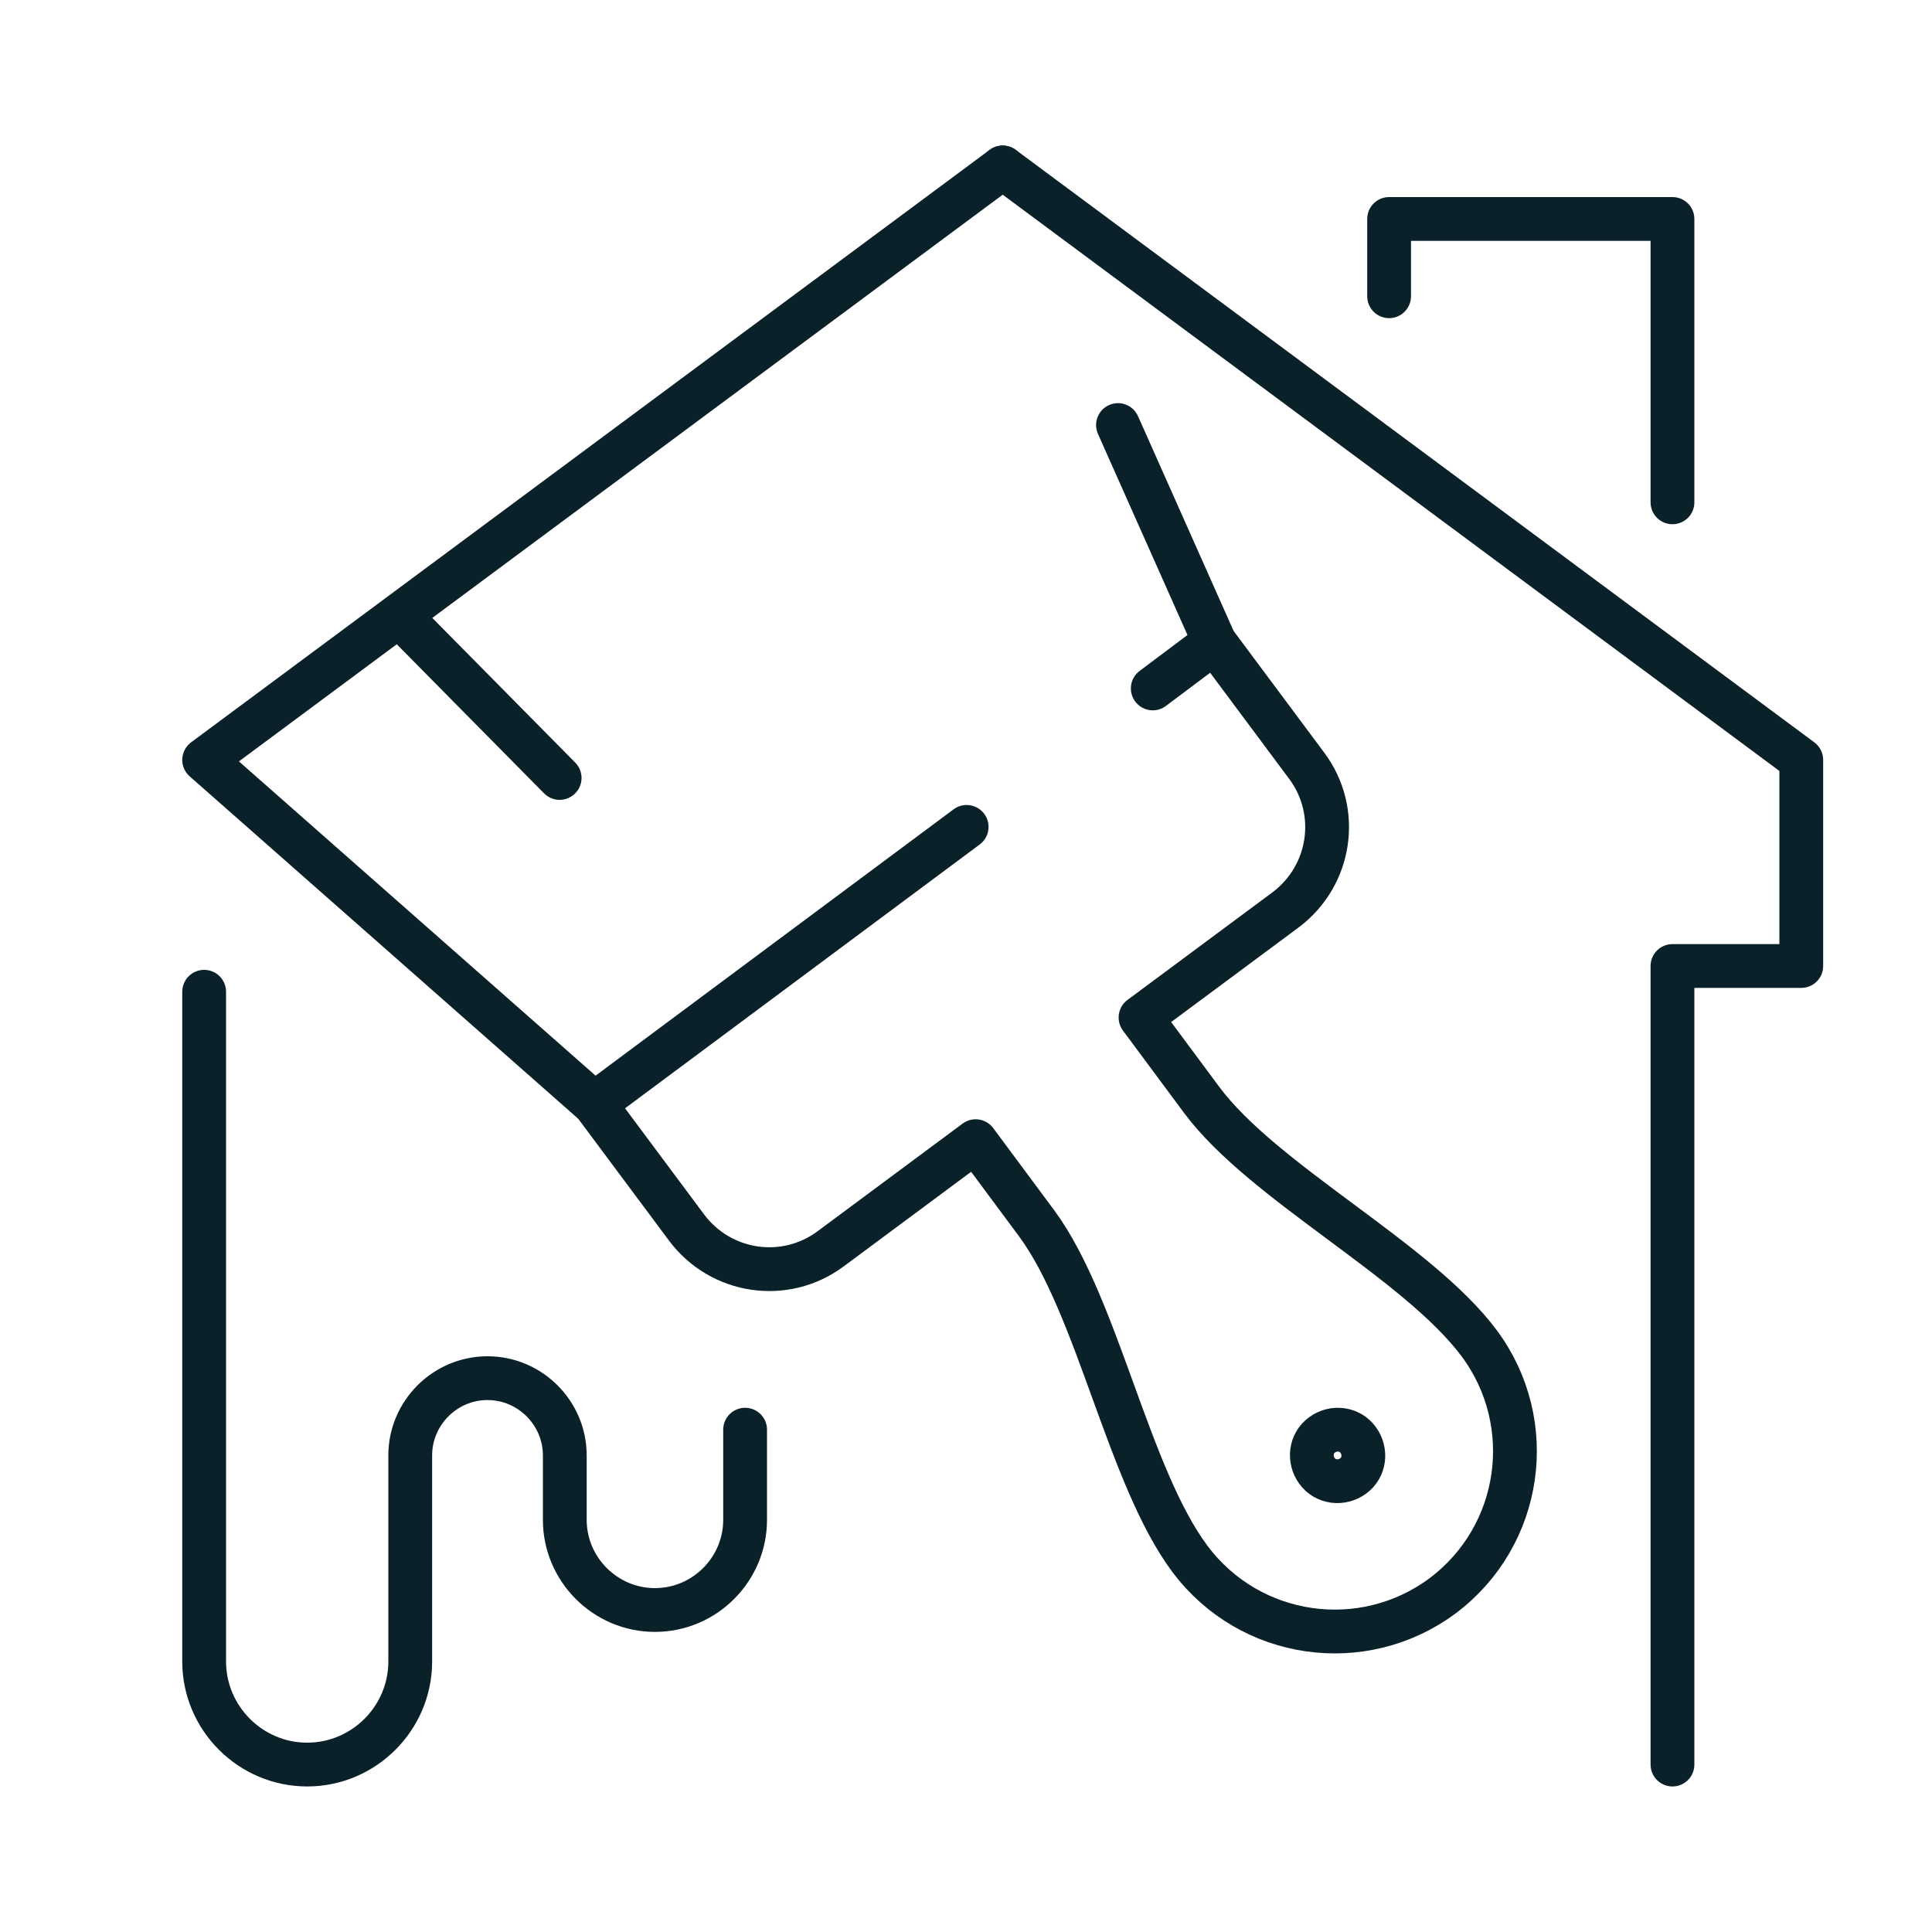
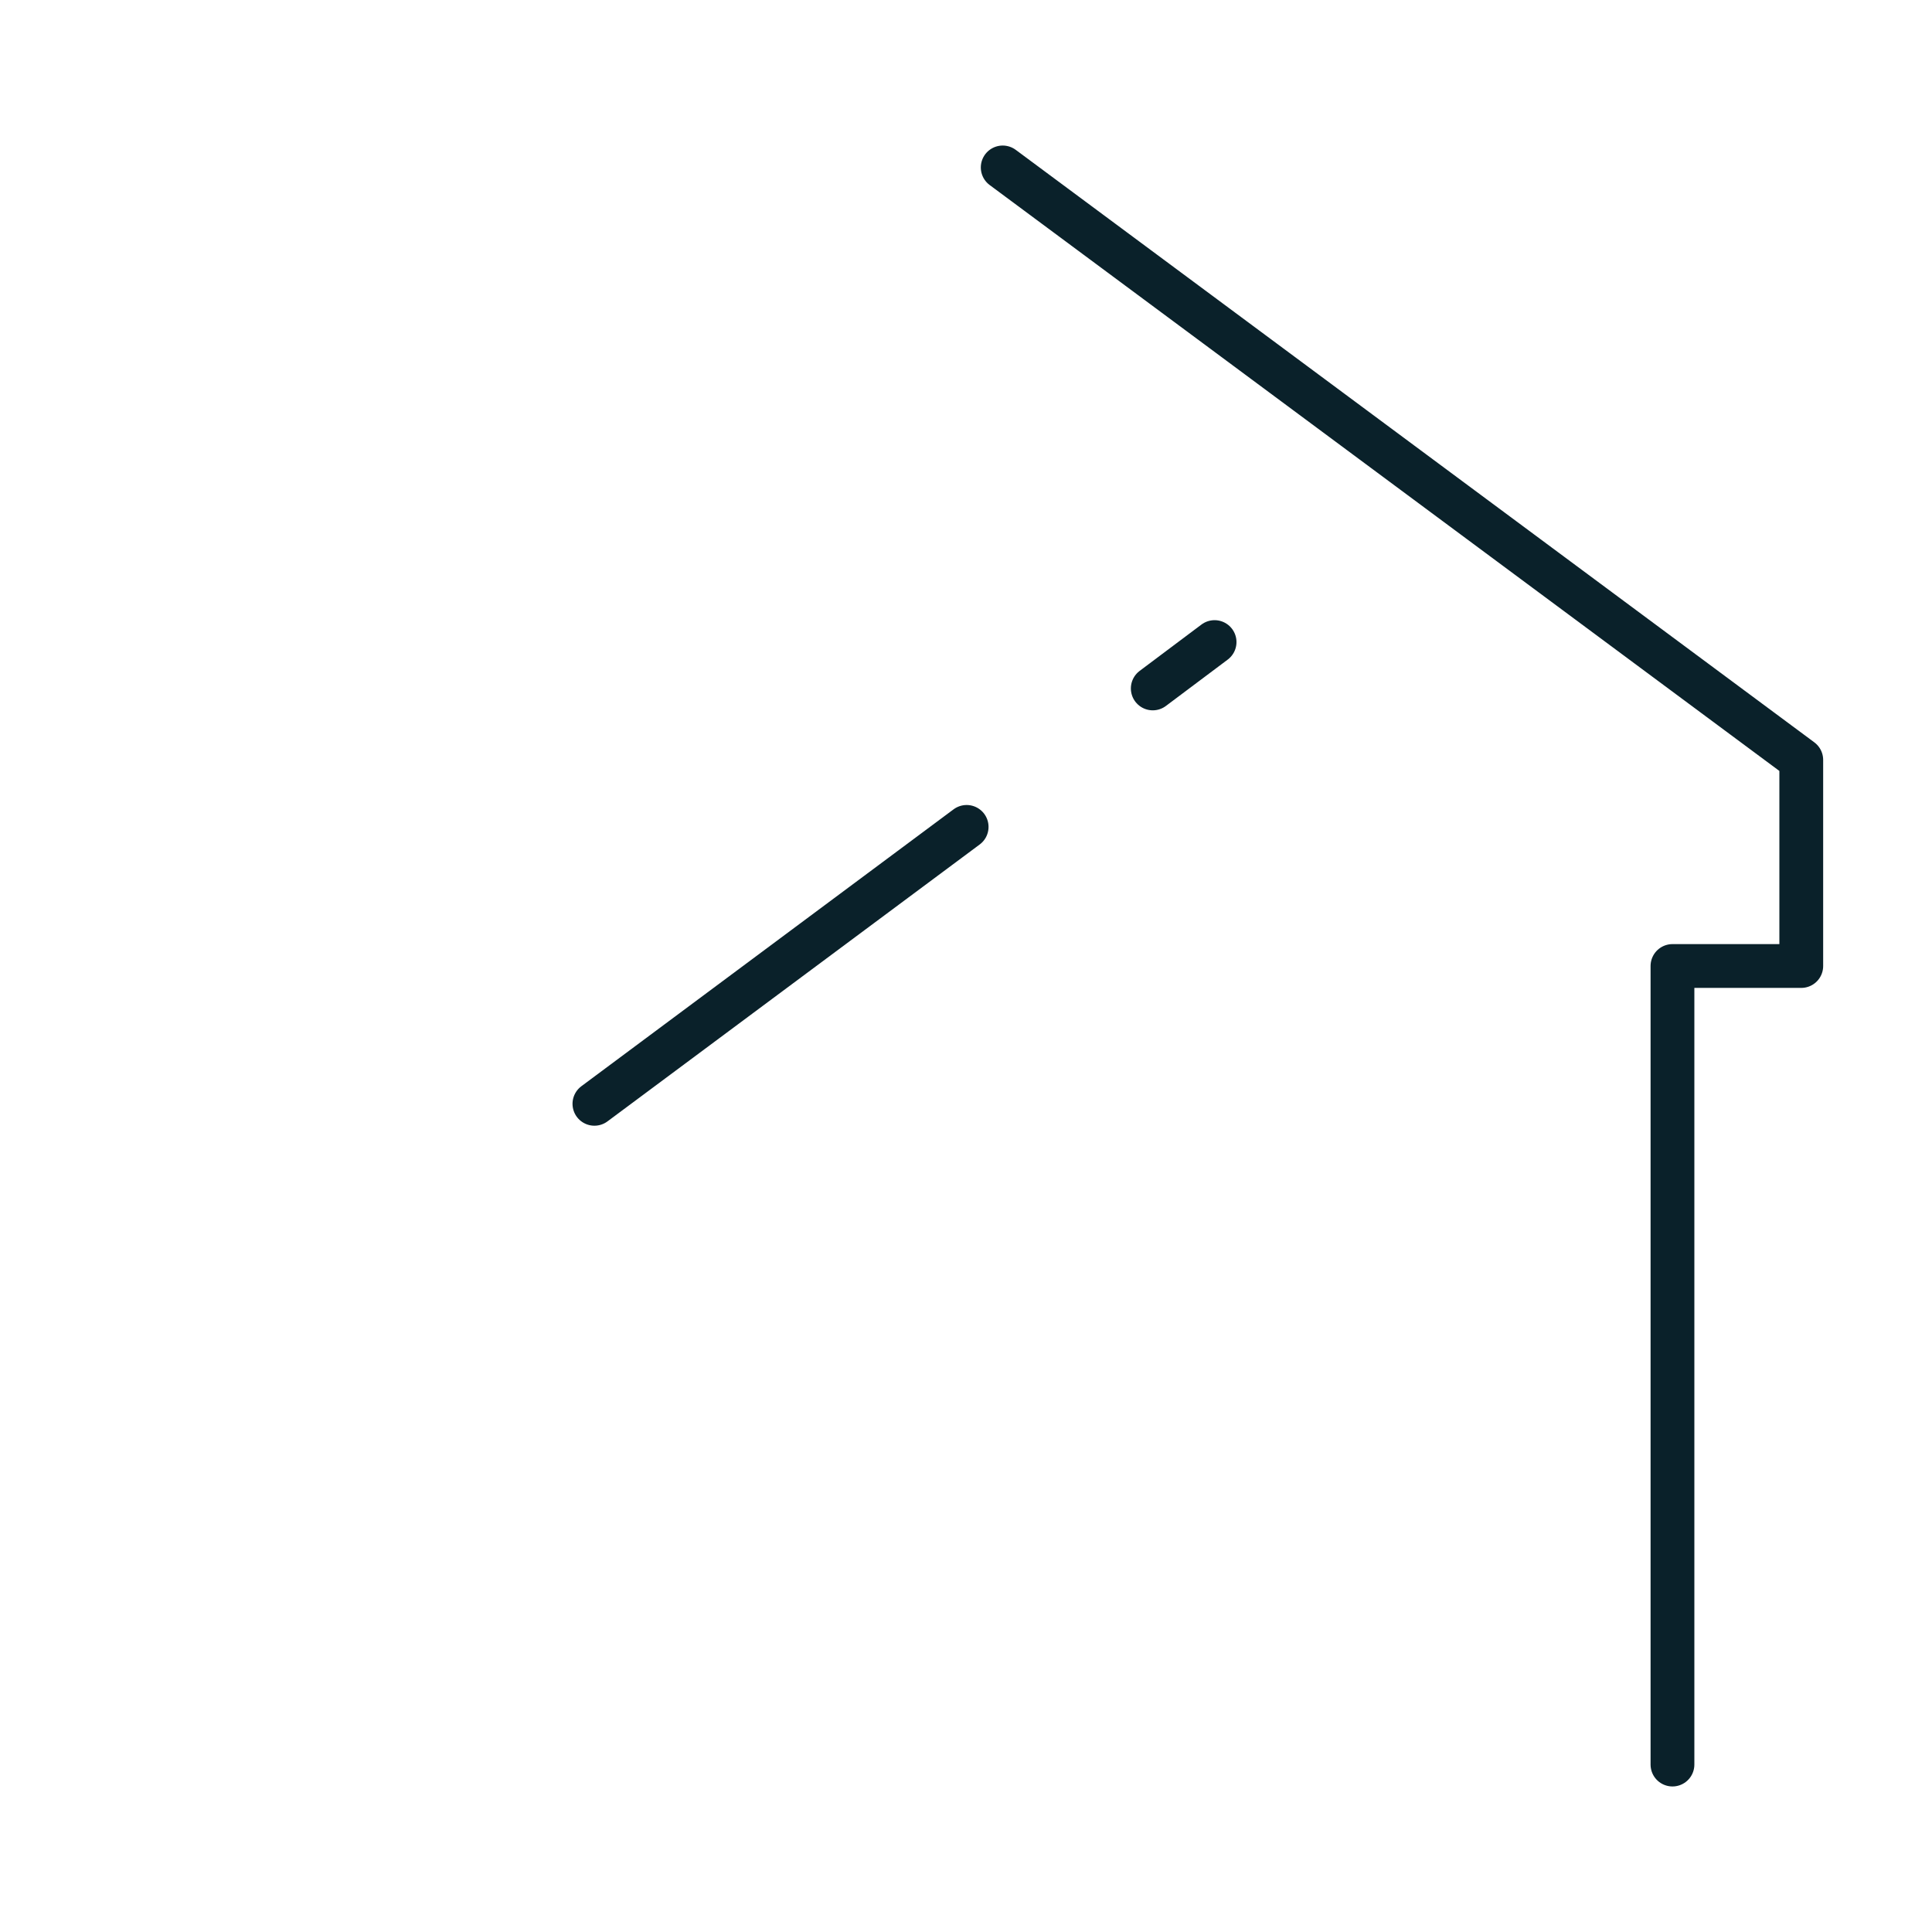
<svg xmlns="http://www.w3.org/2000/svg" enable-background="new 0 0 300 300" viewBox="0 0 300 300">
  <g style="fill:none;stroke:#0a212a;stroke-width:6.8;stroke-linecap:round;stroke-linejoin:round;stroke-miterlimit:10">
    <path d="m155.7 26 124 92v32h-20v124" />
-     <path d="m215.7 46v-12h44v44" />
-     <path d="m173.6 66 15 33.7 14.3 19.2c5.3 7.1 3.8 17.1-3.3 22.4l-22.5 16.7 9.5 12.8c9.6 12.9 33.5 24.9 43.1 37.8 9.2 12.4 6.7 29.9-5.7 39.2-12.4 9.2-29.9 6.7-39.2-5.7-9.6-12.8-14.3-39.2-23.8-52.1l-9.5-12.8-22.5 16.7c-7.1 5.3-17.1 3.8-22.4-3.3l-14.3-19.2-60.6-53.4 124-92" />
-     <path d="m210.9 223.6c1.3 1.8 1 4.3-.8 5.6s-4.3 1-5.6-.8-1-4.3.8-5.6 4.3-1 5.6.8z" />
    <path d="m92.3 171.4 57.8-43" />
    <path d="m179 106.9 9.6-7.2" />
-     <path d="m62 95.6 24.9 25.2" />
-     <path d="m31.7 154v104c0 8.8 7.2 16 16 16 8.8 0 16-7.2 16-16v-32c0-6.6 5.4-12 12-12 6.6 0 12 5.4 12 12v10c0 7.7 6.3 14 14 14 7.7 0 14-6.3 14-14v-14" />
  </g>
</svg>